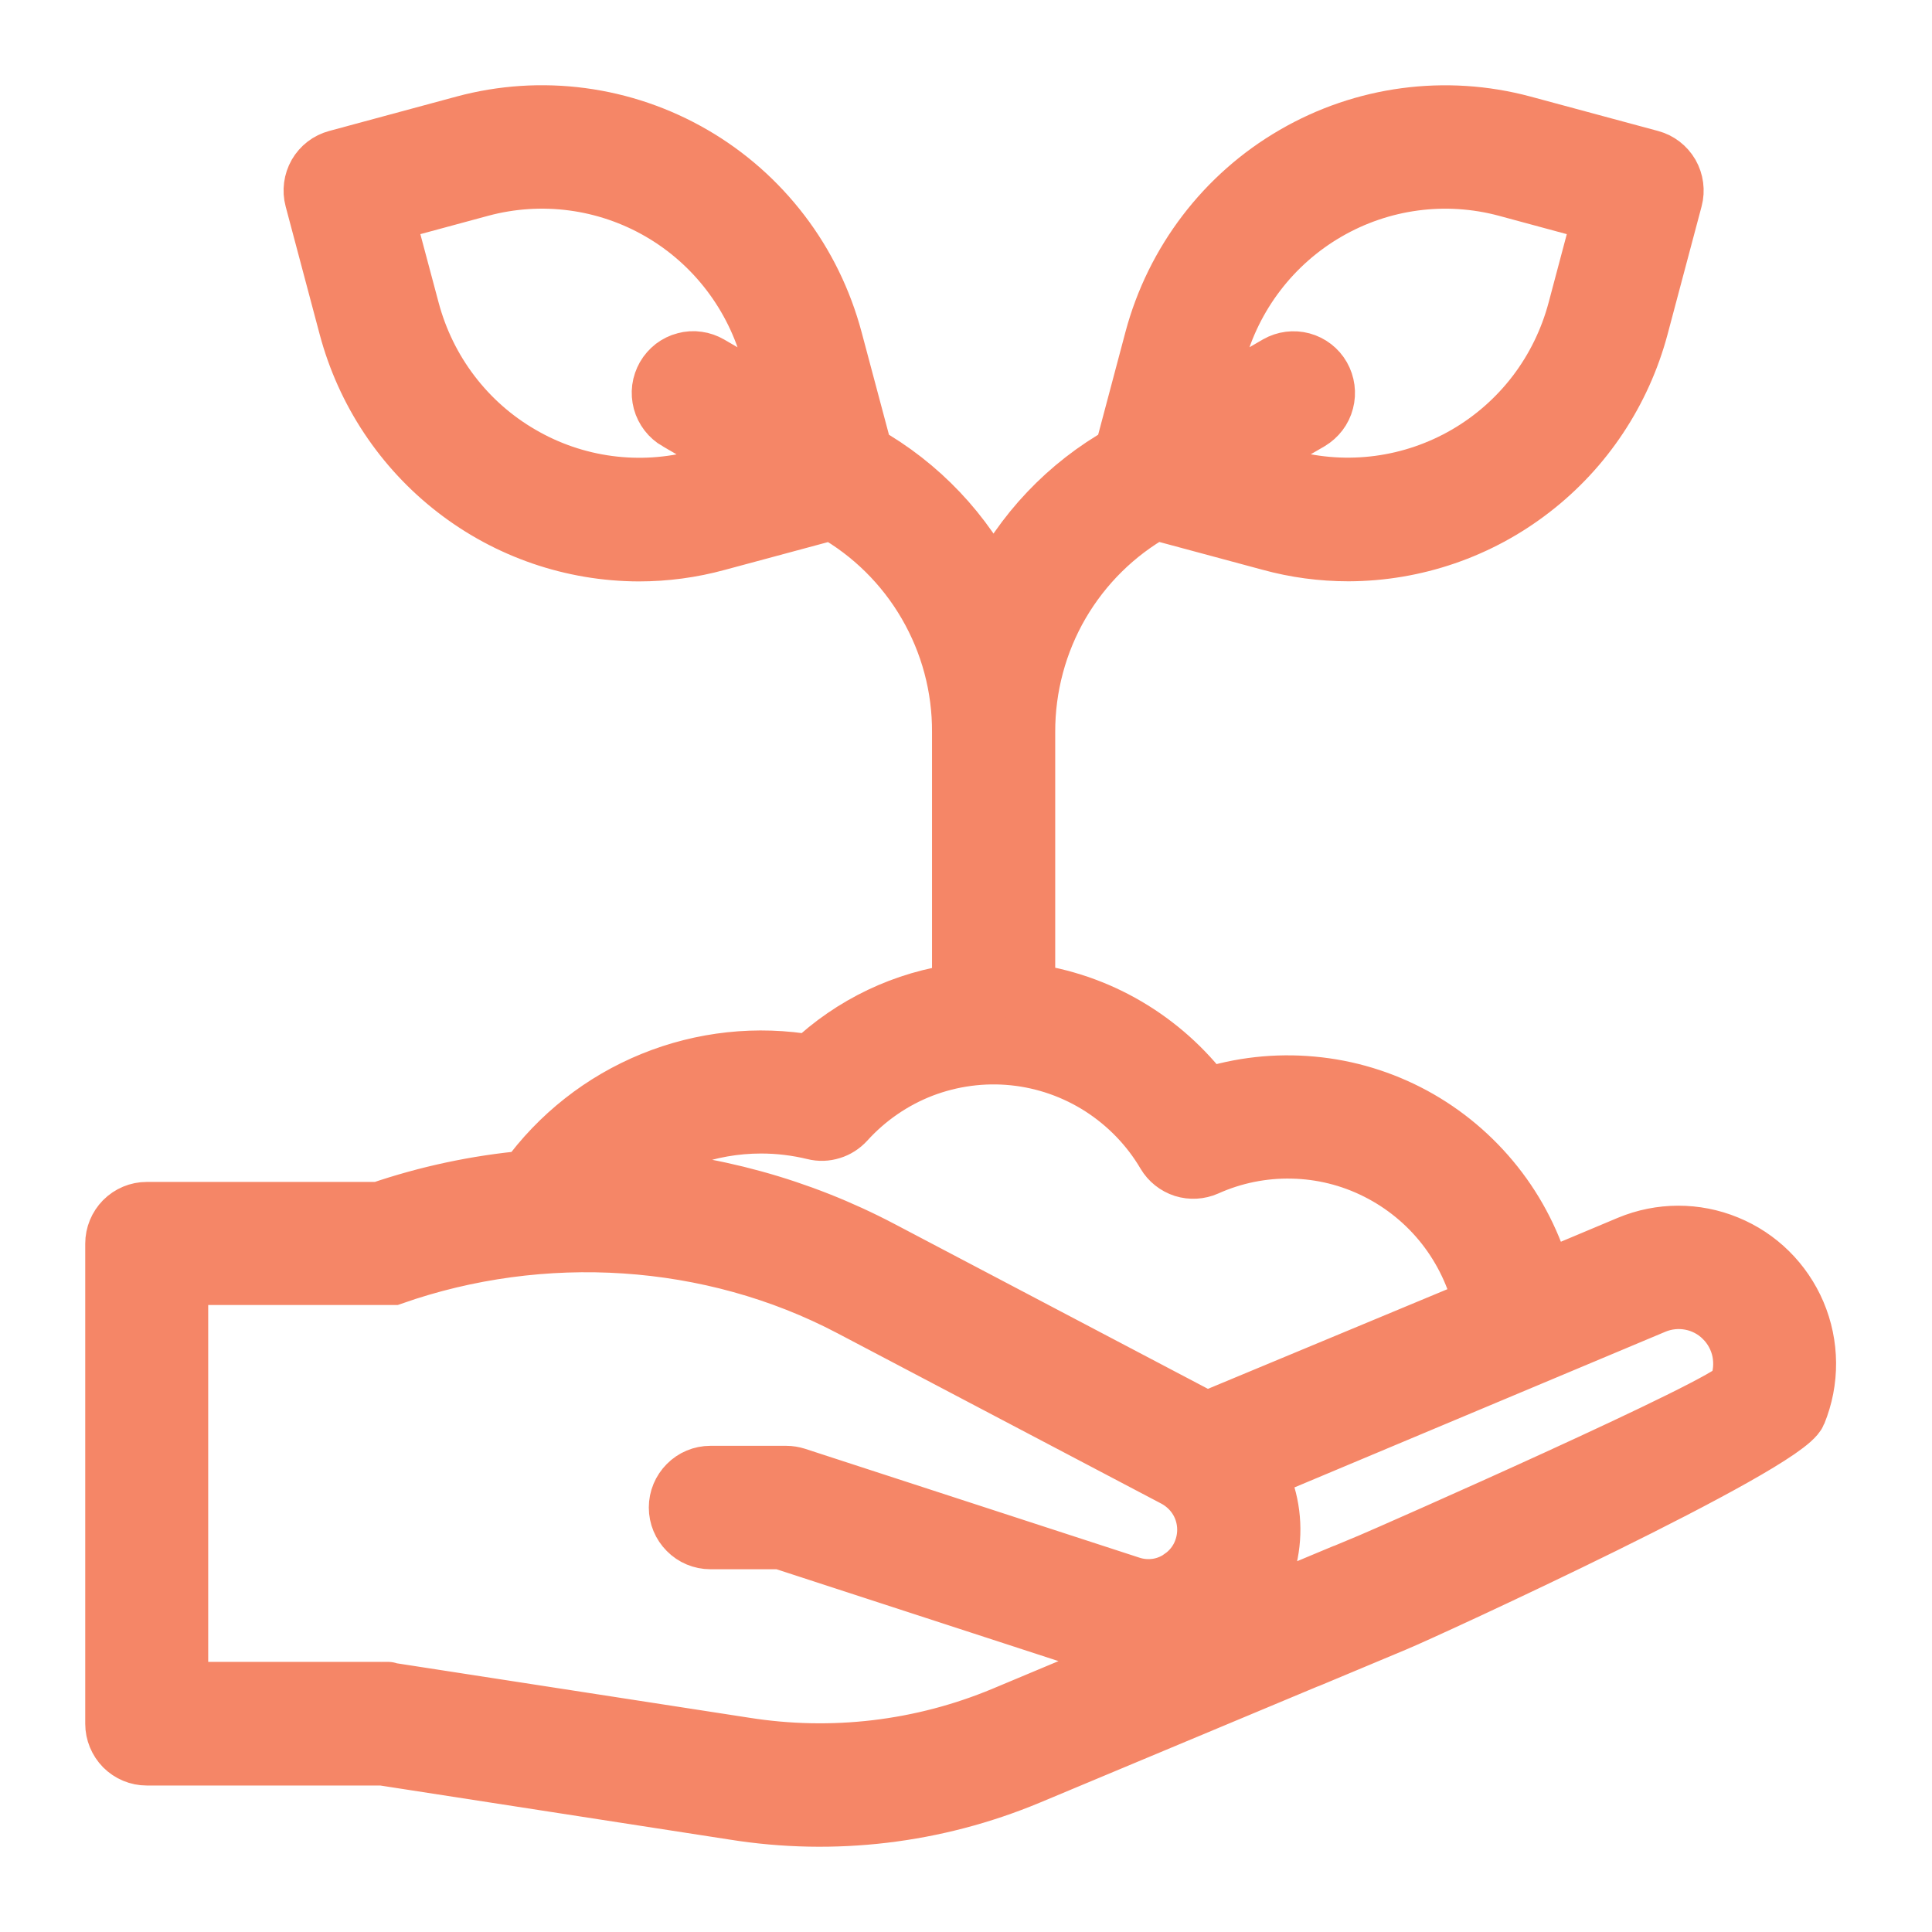
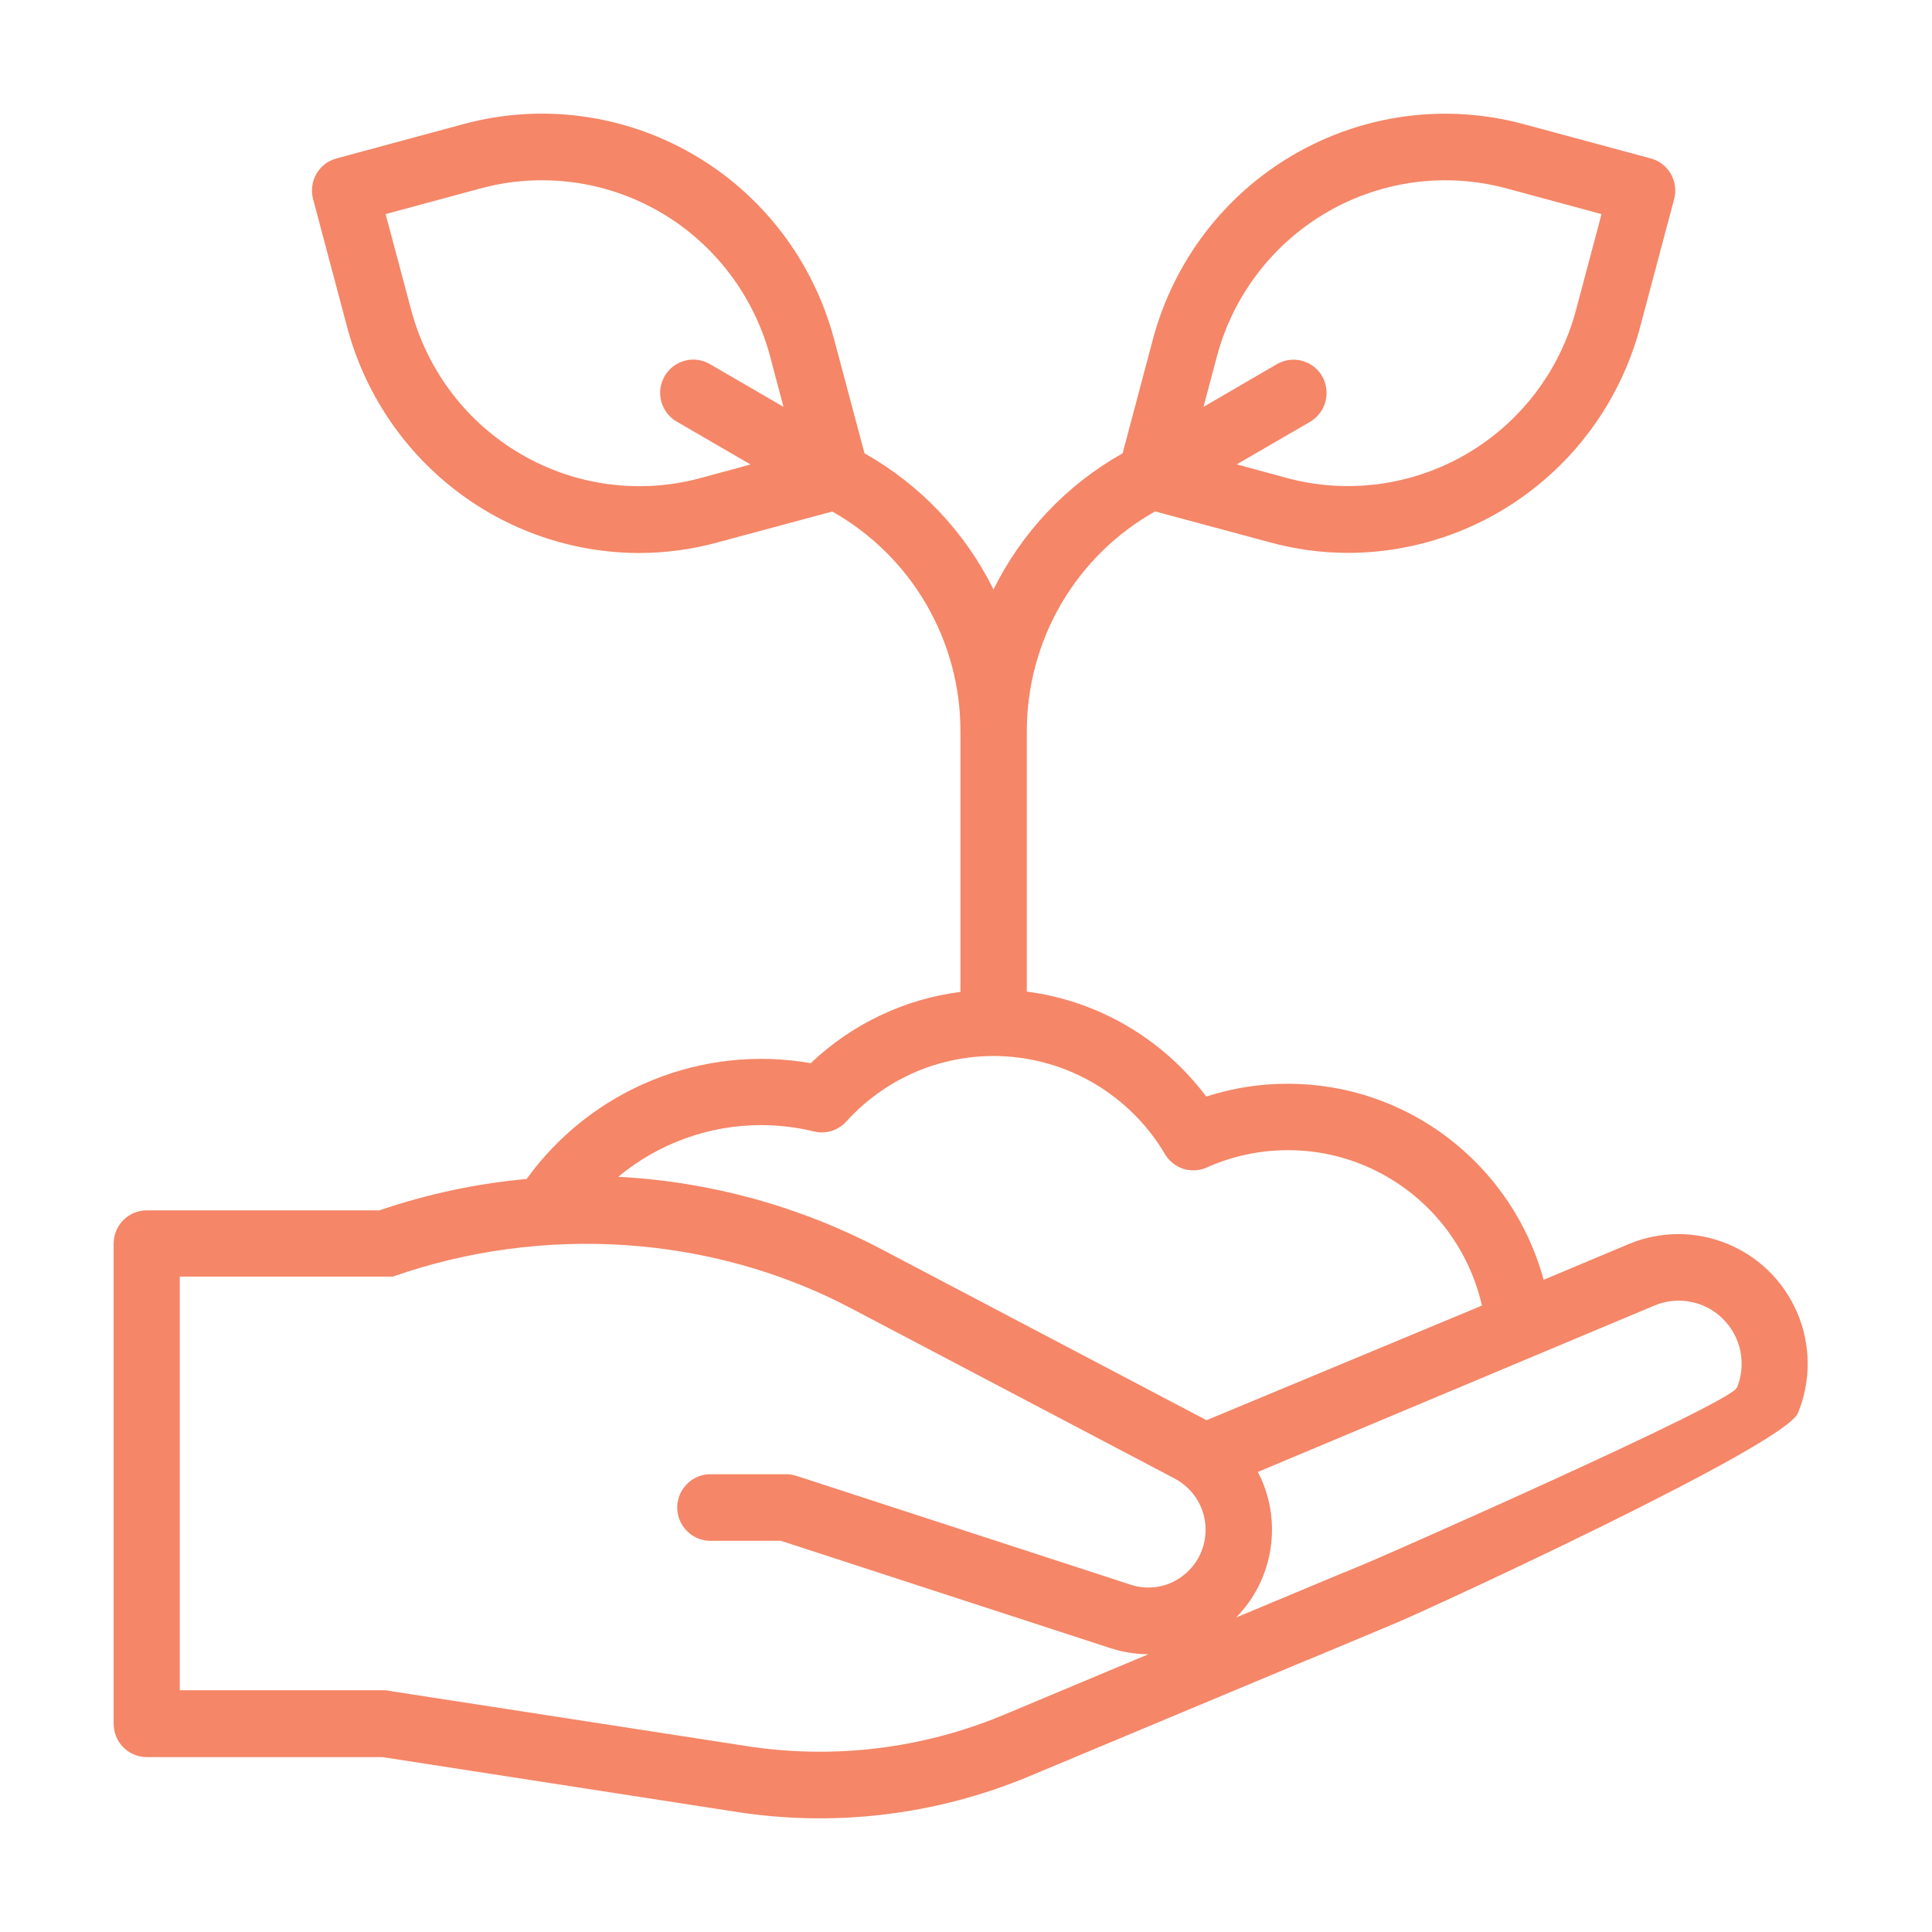
<svg xmlns="http://www.w3.org/2000/svg" width="17" height="17" viewBox="0 0 17 17" fill="none">
  <mask id="path-1-outside-1_1288_50098" maskUnits="userSpaceOnUse" x="0" y="0" width="17" height="17" fill="black">
    <rect fill="white" width="17" height="17" />
    <path d="M15.815 11.553C15.697 11.276 15.476 11.057 15.198 10.944C14.921 10.83 14.61 10.831 14.333 10.946L13.583 11.261C13.499 10.955 13.355 10.669 13.158 10.421C12.962 10.174 12.718 9.968 12.44 9.817C12.163 9.667 11.858 9.574 11.544 9.546C11.23 9.517 10.914 9.552 10.614 9.649C10.425 9.397 10.188 9.186 9.917 9.027C9.646 8.868 9.346 8.766 9.035 8.725V6.442C9.034 6.046 9.138 5.657 9.336 5.316C9.535 4.975 9.82 4.693 10.164 4.5L11.174 4.772C11.399 4.834 11.632 4.865 11.866 4.865C12.451 4.863 13.019 4.668 13.482 4.309C13.946 3.951 14.279 3.448 14.431 2.88L14.731 1.752C14.751 1.677 14.74 1.597 14.702 1.53C14.663 1.463 14.6 1.414 14.525 1.394L13.402 1.091C12.721 0.908 11.995 1.005 11.385 1.36C10.774 1.714 10.328 2.299 10.145 2.984L9.878 3.989C9.388 4.264 8.992 4.681 8.742 5.187C8.492 4.681 8.096 4.264 7.607 3.989L7.339 2.984C7.248 2.644 7.093 2.326 6.88 2.047C6.667 1.768 6.402 1.534 6.1 1.359C5.797 1.183 5.463 1.069 5.117 1.023C4.771 0.977 4.419 1 4.082 1.091L2.961 1.394C2.886 1.414 2.823 1.463 2.784 1.53C2.746 1.597 2.735 1.677 2.755 1.752L3.055 2.88C3.207 3.449 3.54 3.951 4.004 4.31C4.467 4.669 5.035 4.864 5.62 4.866C5.854 4.866 6.087 4.835 6.313 4.773L7.323 4.501C7.666 4.694 7.952 4.976 8.15 5.317C8.349 5.659 8.453 6.047 8.451 6.443V8.728C7.957 8.791 7.496 9.011 7.134 9.355C6.664 9.273 6.181 9.325 5.739 9.505C5.297 9.685 4.914 9.986 4.634 10.374C4.193 10.414 3.758 10.507 3.339 10.65H1.291C1.214 10.65 1.14 10.681 1.085 10.736C1.031 10.791 1 10.865 1 10.943V15.168C1 15.245 1.031 15.32 1.085 15.375C1.14 15.43 1.214 15.461 1.291 15.461H3.365L6.46 15.94C7.336 16.08 8.232 15.973 9.051 15.632L11.497 14.609C11.507 14.606 11.516 14.602 11.526 14.598L12.281 14.282C12.563 14.165 15.706 12.718 15.821 12.433C15.878 12.293 15.907 12.144 15.906 11.993C15.905 11.841 15.874 11.692 15.815 11.553ZM10.708 3.135C10.851 2.6 11.2 2.144 11.677 1.867C12.154 1.59 12.72 1.514 13.253 1.657L14.092 1.884L13.868 2.727C13.797 2.993 13.676 3.241 13.51 3.459C13.344 3.677 13.136 3.86 12.9 3.997C12.664 4.134 12.403 4.223 12.133 4.259C11.862 4.295 11.587 4.277 11.324 4.206L10.882 4.086L11.529 3.711C11.595 3.671 11.644 3.608 11.663 3.533C11.683 3.458 11.672 3.378 11.634 3.311C11.596 3.244 11.532 3.195 11.458 3.175C11.384 3.155 11.305 3.165 11.238 3.203L10.59 3.58L10.708 3.135ZM5.957 3.711L6.604 4.087L6.162 4.207C5.899 4.278 5.624 4.296 5.353 4.26C5.083 4.224 4.822 4.135 4.586 3.997C4.349 3.86 4.142 3.677 3.976 3.459C3.81 3.241 3.689 2.993 3.618 2.727L3.393 1.884L4.232 1.657C4.764 1.514 5.331 1.589 5.808 1.866C6.285 2.143 6.633 2.6 6.776 3.135L6.894 3.58L6.247 3.204C6.214 3.185 6.178 3.172 6.14 3.167C6.102 3.161 6.063 3.164 6.026 3.174C5.989 3.183 5.954 3.201 5.923 3.224C5.893 3.248 5.867 3.277 5.848 3.31C5.829 3.344 5.816 3.381 5.811 3.419C5.806 3.457 5.809 3.496 5.819 3.534C5.829 3.571 5.847 3.606 5.87 3.636C5.894 3.667 5.923 3.692 5.956 3.711H5.957ZM10.4 13.872C10.336 13.919 10.261 13.951 10.183 13.963C10.105 13.975 10.025 13.969 9.949 13.944L7.007 12.986C6.978 12.977 6.948 12.972 6.918 12.972H6.251C6.173 12.972 6.099 13.003 6.045 13.058C5.99 13.113 5.959 13.187 5.959 13.265C5.959 13.343 5.99 13.417 6.045 13.472C6.099 13.527 6.173 13.558 6.251 13.558H6.872L9.77 14.502C9.878 14.537 9.991 14.555 10.105 14.556L8.828 15.091C8.108 15.391 7.32 15.484 6.55 15.361L3.41 14.876C3.395 14.874 3.425 14.873 3.41 14.873H1.582V11.233H3.457C4.768 10.773 6.254 10.862 7.485 11.51L10.338 13.011C10.414 13.052 10.479 13.111 10.526 13.183C10.573 13.255 10.601 13.338 10.607 13.425C10.613 13.511 10.597 13.597 10.561 13.676C10.525 13.754 10.469 13.822 10.399 13.872H10.4ZM10.617 12.497L7.754 10.991C7.037 10.614 6.248 10.397 5.44 10.355C5.794 10.061 6.238 9.9 6.697 9.9C6.854 9.9 7.01 9.919 7.163 9.956C7.214 9.969 7.267 9.967 7.317 9.951C7.367 9.936 7.411 9.907 7.447 9.868C7.631 9.665 7.86 9.507 8.116 9.408C8.372 9.31 8.648 9.273 8.92 9.301C9.193 9.329 9.455 9.421 9.686 9.569C9.917 9.718 10.111 9.918 10.251 10.156C10.287 10.217 10.345 10.263 10.413 10.285C10.48 10.306 10.554 10.302 10.619 10.273C10.855 10.167 11.112 10.115 11.37 10.121C11.629 10.126 11.883 10.189 12.115 10.306C12.346 10.422 12.549 10.588 12.709 10.792C12.869 10.997 12.982 11.234 13.04 11.488L10.618 12.496L10.617 12.497ZM15.282 12.211C15.226 12.349 12.196 13.683 12.058 13.74L11.838 13.832C11.828 13.835 11.819 13.839 11.809 13.843L10.876 14.233C11.039 14.068 11.146 13.855 11.18 13.624C11.215 13.394 11.176 13.158 11.068 12.952L14.559 11.487C14.66 11.445 14.771 11.434 14.878 11.455C14.985 11.476 15.084 11.528 15.161 11.606C15.239 11.683 15.292 11.782 15.314 11.89C15.335 11.998 15.325 12.109 15.284 12.211L15.282 12.211Z" />
  </mask>
  <path d="M15.815 11.553C15.697 11.276 15.476 11.057 15.198 10.944C14.921 10.83 14.61 10.831 14.333 10.946L13.583 11.261C13.499 10.955 13.355 10.669 13.158 10.421C12.962 10.174 12.718 9.968 12.44 9.817C12.163 9.667 11.858 9.574 11.544 9.546C11.23 9.517 10.914 9.552 10.614 9.649C10.425 9.397 10.188 9.186 9.917 9.027C9.646 8.868 9.346 8.766 9.035 8.725V6.442C9.034 6.046 9.138 5.657 9.336 5.316C9.535 4.975 9.82 4.693 10.164 4.5L11.174 4.772C11.399 4.834 11.632 4.865 11.866 4.865C12.451 4.863 13.019 4.668 13.482 4.309C13.946 3.951 14.279 3.448 14.431 2.88L14.731 1.752C14.751 1.677 14.74 1.597 14.702 1.53C14.663 1.463 14.6 1.414 14.525 1.394L13.402 1.091C12.721 0.908 11.995 1.005 11.385 1.36C10.774 1.714 10.328 2.299 10.145 2.984L9.878 3.989C9.388 4.264 8.992 4.681 8.742 5.187C8.492 4.681 8.096 4.264 7.607 3.989L7.339 2.984C7.248 2.644 7.093 2.326 6.88 2.047C6.667 1.768 6.402 1.534 6.1 1.359C5.797 1.183 5.463 1.069 5.117 1.023C4.771 0.977 4.419 1 4.082 1.091L2.961 1.394C2.886 1.414 2.823 1.463 2.784 1.53C2.746 1.597 2.735 1.677 2.755 1.752L3.055 2.88C3.207 3.449 3.54 3.951 4.004 4.31C4.467 4.669 5.035 4.864 5.62 4.866C5.854 4.866 6.087 4.835 6.313 4.773L7.323 4.501C7.666 4.694 7.952 4.976 8.15 5.317C8.349 5.659 8.453 6.047 8.451 6.443V8.728C7.957 8.791 7.496 9.011 7.134 9.355C6.664 9.273 6.181 9.325 5.739 9.505C5.297 9.685 4.914 9.986 4.634 10.374C4.193 10.414 3.758 10.507 3.339 10.65H1.291C1.214 10.65 1.14 10.681 1.085 10.736C1.031 10.791 1 10.865 1 10.943V15.168C1 15.245 1.031 15.32 1.085 15.375C1.14 15.43 1.214 15.461 1.291 15.461H3.365L6.46 15.94C7.336 16.08 8.232 15.973 9.051 15.632L11.497 14.609C11.507 14.606 11.516 14.602 11.526 14.598L12.281 14.282C12.563 14.165 15.706 12.718 15.821 12.433C15.878 12.293 15.907 12.144 15.906 11.993C15.905 11.841 15.874 11.692 15.815 11.553ZM10.708 3.135C10.851 2.6 11.2 2.144 11.677 1.867C12.154 1.59 12.72 1.514 13.253 1.657L14.092 1.884L13.868 2.727C13.797 2.993 13.676 3.241 13.51 3.459C13.344 3.677 13.136 3.86 12.9 3.997C12.664 4.134 12.403 4.223 12.133 4.259C11.862 4.295 11.587 4.277 11.324 4.206L10.882 4.086L11.529 3.711C11.595 3.671 11.644 3.608 11.663 3.533C11.683 3.458 11.672 3.378 11.634 3.311C11.596 3.244 11.532 3.195 11.458 3.175C11.384 3.155 11.305 3.165 11.238 3.203L10.59 3.58L10.708 3.135ZM5.957 3.711L6.604 4.087L6.162 4.207C5.899 4.278 5.624 4.296 5.353 4.26C5.083 4.224 4.822 4.135 4.586 3.997C4.349 3.86 4.142 3.677 3.976 3.459C3.81 3.241 3.689 2.993 3.618 2.727L3.393 1.884L4.232 1.657C4.764 1.514 5.331 1.589 5.808 1.866C6.285 2.143 6.633 2.6 6.776 3.135L6.894 3.58L6.247 3.204C6.214 3.185 6.178 3.172 6.14 3.167C6.102 3.161 6.063 3.164 6.026 3.174C5.989 3.183 5.954 3.201 5.923 3.224C5.893 3.248 5.867 3.277 5.848 3.31C5.829 3.344 5.816 3.381 5.811 3.419C5.806 3.457 5.809 3.496 5.819 3.534C5.829 3.571 5.847 3.606 5.87 3.636C5.894 3.667 5.923 3.692 5.956 3.711H5.957ZM10.4 13.872C10.336 13.919 10.261 13.951 10.183 13.963C10.105 13.975 10.025 13.969 9.949 13.944L7.007 12.986C6.978 12.977 6.948 12.972 6.918 12.972H6.251C6.173 12.972 6.099 13.003 6.045 13.058C5.99 13.113 5.959 13.187 5.959 13.265C5.959 13.343 5.99 13.417 6.045 13.472C6.099 13.527 6.173 13.558 6.251 13.558H6.872L9.77 14.502C9.878 14.537 9.991 14.555 10.105 14.556L8.828 15.091C8.108 15.391 7.32 15.484 6.55 15.361L3.41 14.876C3.395 14.874 3.425 14.873 3.41 14.873H1.582V11.233H3.457C4.768 10.773 6.254 10.862 7.485 11.51L10.338 13.011C10.414 13.052 10.479 13.111 10.526 13.183C10.573 13.255 10.601 13.338 10.607 13.425C10.613 13.511 10.597 13.597 10.561 13.676C10.525 13.754 10.469 13.822 10.399 13.872H10.4ZM10.617 12.497L7.754 10.991C7.037 10.614 6.248 10.397 5.44 10.355C5.794 10.061 6.238 9.9 6.697 9.9C6.854 9.9 7.01 9.919 7.163 9.956C7.214 9.969 7.267 9.967 7.317 9.951C7.367 9.936 7.411 9.907 7.447 9.868C7.631 9.665 7.86 9.507 8.116 9.408C8.372 9.31 8.648 9.273 8.92 9.301C9.193 9.329 9.455 9.421 9.686 9.569C9.917 9.718 10.111 9.918 10.251 10.156C10.287 10.217 10.345 10.263 10.413 10.285C10.48 10.306 10.554 10.302 10.619 10.273C10.855 10.167 11.112 10.115 11.37 10.121C11.629 10.126 11.883 10.189 12.115 10.306C12.346 10.422 12.549 10.588 12.709 10.792C12.869 10.997 12.982 11.234 13.04 11.488L10.618 12.496L10.617 12.497ZM15.282 12.211C15.226 12.349 12.196 13.683 12.058 13.74L11.838 13.832C11.828 13.835 11.819 13.839 11.809 13.843L10.876 14.233C11.039 14.068 11.146 13.855 11.18 13.624C11.215 13.394 11.176 13.158 11.068 12.952L14.559 11.487C14.66 11.445 14.771 11.434 14.878 11.455C14.985 11.476 15.084 11.528 15.161 11.606C15.239 11.683 15.292 11.782 15.314 11.89C15.335 11.998 15.325 12.109 15.284 12.211L15.282 12.211Z" fill="#F58667" />
-   <path d="M15.815 11.553C15.697 11.276 15.476 11.057 15.198 10.944C14.921 10.83 14.61 10.831 14.333 10.946L13.583 11.261C13.499 10.955 13.355 10.669 13.158 10.421C12.962 10.174 12.718 9.968 12.44 9.817C12.163 9.667 11.858 9.574 11.544 9.546C11.23 9.517 10.914 9.552 10.614 9.649C10.425 9.397 10.188 9.186 9.917 9.027C9.646 8.868 9.346 8.766 9.035 8.725V6.442C9.034 6.046 9.138 5.657 9.336 5.316C9.535 4.975 9.82 4.693 10.164 4.5L11.174 4.772C11.399 4.834 11.632 4.865 11.866 4.865C12.451 4.863 13.019 4.668 13.482 4.309C13.946 3.951 14.279 3.448 14.431 2.88L14.731 1.752C14.751 1.677 14.74 1.597 14.702 1.53C14.663 1.463 14.6 1.414 14.525 1.394L13.402 1.091C12.721 0.908 11.995 1.005 11.385 1.36C10.774 1.714 10.328 2.299 10.145 2.984L9.878 3.989C9.388 4.264 8.992 4.681 8.742 5.187C8.492 4.681 8.096 4.264 7.607 3.989L7.339 2.984C7.248 2.644 7.093 2.326 6.88 2.047C6.667 1.768 6.402 1.534 6.1 1.359C5.797 1.183 5.463 1.069 5.117 1.023C4.771 0.977 4.419 1 4.082 1.091L2.961 1.394C2.886 1.414 2.823 1.463 2.784 1.53C2.746 1.597 2.735 1.677 2.755 1.752L3.055 2.88C3.207 3.449 3.54 3.951 4.004 4.31C4.467 4.669 5.035 4.864 5.62 4.866C5.854 4.866 6.087 4.835 6.313 4.773L7.323 4.501C7.666 4.694 7.952 4.976 8.15 5.317C8.349 5.659 8.453 6.047 8.451 6.443V8.728C7.957 8.791 7.496 9.011 7.134 9.355C6.664 9.273 6.181 9.325 5.739 9.505C5.297 9.685 4.914 9.986 4.634 10.374C4.193 10.414 3.758 10.507 3.339 10.65H1.291C1.214 10.65 1.14 10.681 1.085 10.736C1.031 10.791 1 10.865 1 10.943V15.168C1 15.245 1.031 15.32 1.085 15.375C1.14 15.43 1.214 15.461 1.291 15.461H3.365L6.46 15.94C7.336 16.08 8.232 15.973 9.051 15.632L11.497 14.609C11.507 14.606 11.516 14.602 11.526 14.598L12.281 14.282C12.563 14.165 15.706 12.718 15.821 12.433C15.878 12.293 15.907 12.144 15.906 11.993C15.905 11.841 15.874 11.692 15.815 11.553ZM10.708 3.135C10.851 2.6 11.2 2.144 11.677 1.867C12.154 1.59 12.72 1.514 13.253 1.657L14.092 1.884L13.868 2.727C13.797 2.993 13.676 3.241 13.51 3.459C13.344 3.677 13.136 3.86 12.9 3.997C12.664 4.134 12.403 4.223 12.133 4.259C11.862 4.295 11.587 4.277 11.324 4.206L10.882 4.086L11.529 3.711C11.595 3.671 11.644 3.608 11.663 3.533C11.683 3.458 11.672 3.378 11.634 3.311C11.596 3.244 11.532 3.195 11.458 3.175C11.384 3.155 11.305 3.165 11.238 3.203L10.59 3.58L10.708 3.135ZM5.957 3.711L6.604 4.087L6.162 4.207C5.899 4.278 5.624 4.296 5.353 4.26C5.083 4.224 4.822 4.135 4.586 3.997C4.349 3.86 4.142 3.677 3.976 3.459C3.81 3.241 3.689 2.993 3.618 2.727L3.393 1.884L4.232 1.657C4.764 1.514 5.331 1.589 5.808 1.866C6.285 2.143 6.633 2.6 6.776 3.135L6.894 3.58L6.247 3.204C6.214 3.185 6.178 3.172 6.14 3.167C6.102 3.161 6.063 3.164 6.026 3.174C5.989 3.183 5.954 3.201 5.923 3.224C5.893 3.248 5.867 3.277 5.848 3.31C5.829 3.344 5.816 3.381 5.811 3.419C5.806 3.457 5.809 3.496 5.819 3.534C5.829 3.571 5.847 3.606 5.87 3.636C5.894 3.667 5.923 3.692 5.956 3.711H5.957ZM10.4 13.872C10.336 13.919 10.261 13.951 10.183 13.963C10.105 13.975 10.025 13.969 9.949 13.944L7.007 12.986C6.978 12.977 6.948 12.972 6.918 12.972H6.251C6.173 12.972 6.099 13.003 6.045 13.058C5.99 13.113 5.959 13.187 5.959 13.265C5.959 13.343 5.99 13.417 6.045 13.472C6.099 13.527 6.173 13.558 6.251 13.558H6.872L9.77 14.502C9.878 14.537 9.991 14.555 10.105 14.556L8.828 15.091C8.108 15.391 7.32 15.484 6.55 15.361L3.41 14.876C3.395 14.874 3.425 14.873 3.41 14.873H1.582V11.233H3.457C4.768 10.773 6.254 10.862 7.485 11.51L10.338 13.011C10.414 13.052 10.479 13.111 10.526 13.183C10.573 13.255 10.601 13.338 10.607 13.425C10.613 13.511 10.597 13.597 10.561 13.676C10.525 13.754 10.469 13.822 10.399 13.872H10.4ZM10.617 12.497L7.754 10.991C7.037 10.614 6.248 10.397 5.44 10.355C5.794 10.061 6.238 9.9 6.697 9.9C6.854 9.9 7.01 9.919 7.163 9.956C7.214 9.969 7.267 9.967 7.317 9.951C7.367 9.936 7.411 9.907 7.447 9.868C7.631 9.665 7.86 9.507 8.116 9.408C8.372 9.31 8.648 9.273 8.92 9.301C9.193 9.329 9.455 9.421 9.686 9.569C9.917 9.718 10.111 9.918 10.251 10.156C10.287 10.217 10.345 10.263 10.413 10.285C10.48 10.306 10.554 10.302 10.619 10.273C10.855 10.167 11.112 10.115 11.37 10.121C11.629 10.126 11.883 10.189 12.115 10.306C12.346 10.422 12.549 10.588 12.709 10.792C12.869 10.997 12.982 11.234 13.04 11.488L10.618 12.496L10.617 12.497ZM15.282 12.211C15.226 12.349 12.196 13.683 12.058 13.74L11.838 13.832C11.828 13.835 11.819 13.839 11.809 13.843L10.876 14.233C11.039 14.068 11.146 13.855 11.18 13.624C11.215 13.394 11.176 13.158 11.068 12.952L14.559 11.487C14.66 11.445 14.771 11.434 14.878 11.455C14.985 11.476 15.084 11.528 15.161 11.606C15.239 11.683 15.292 11.782 15.314 11.89C15.335 11.998 15.325 12.109 15.284 12.211L15.282 12.211Z" stroke="#F58667" stroke-width="0.5" mask="url(#path-1-outside-1_1288_50098)" />
</svg>